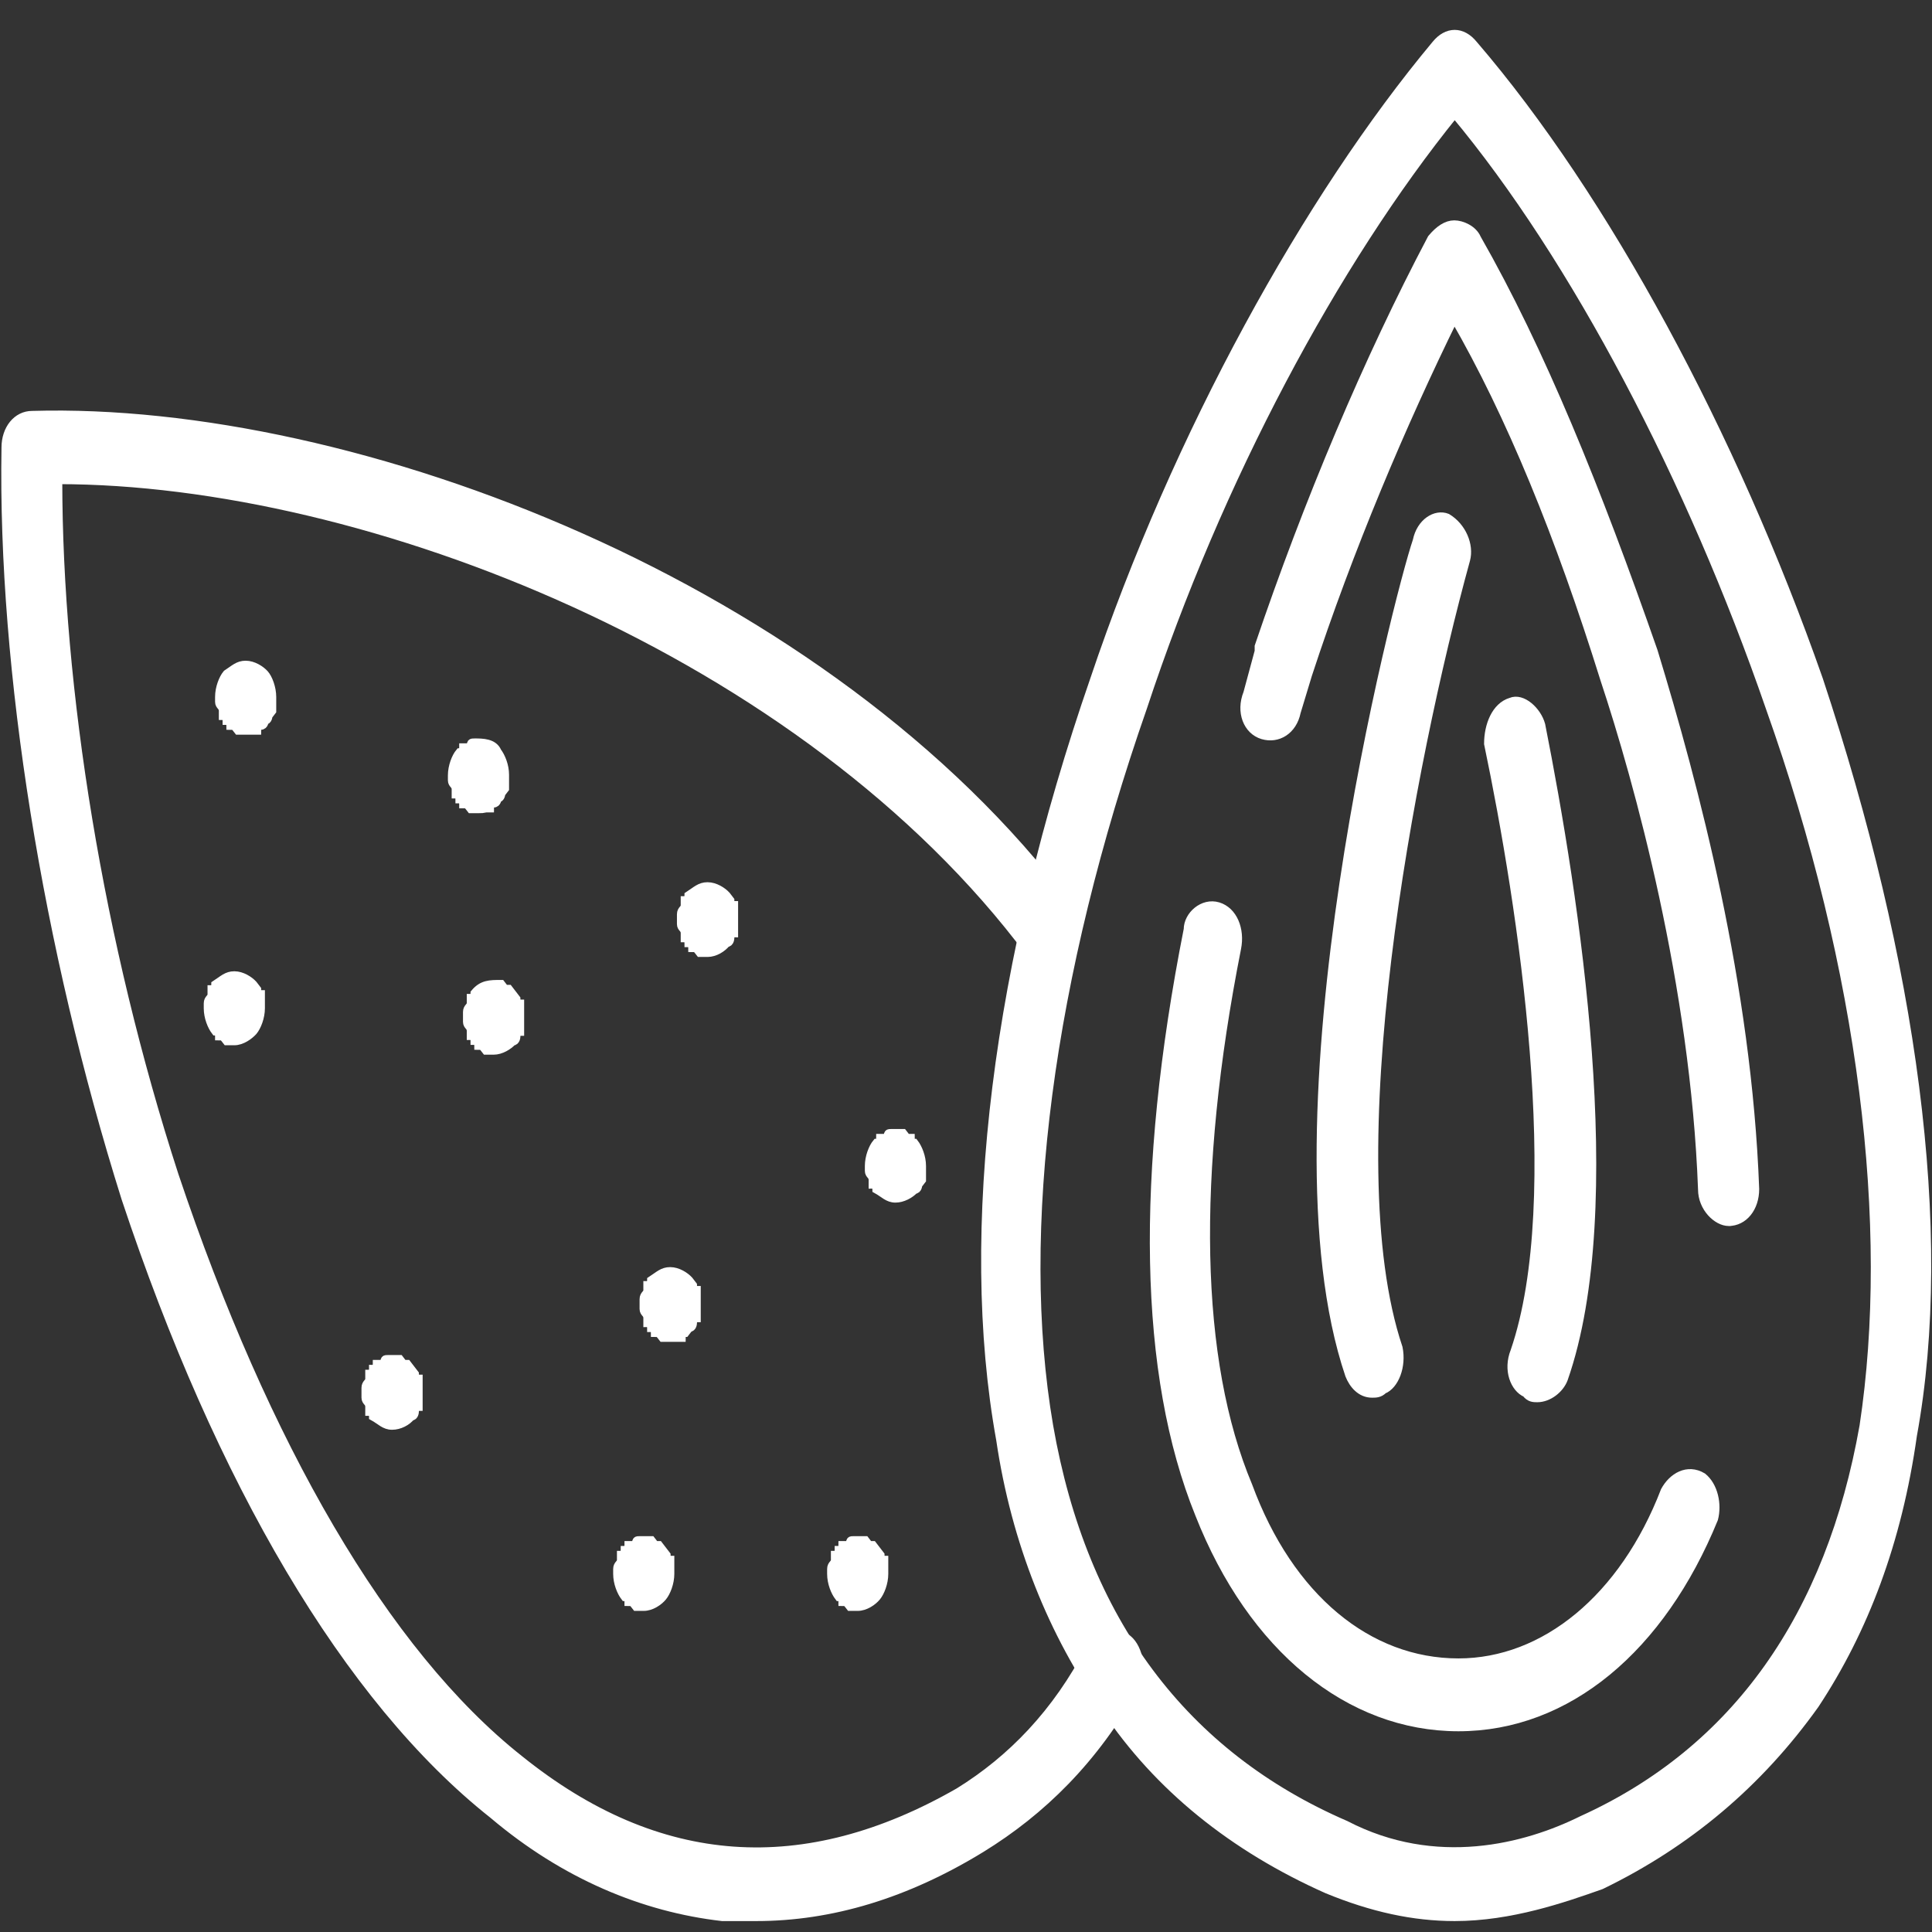
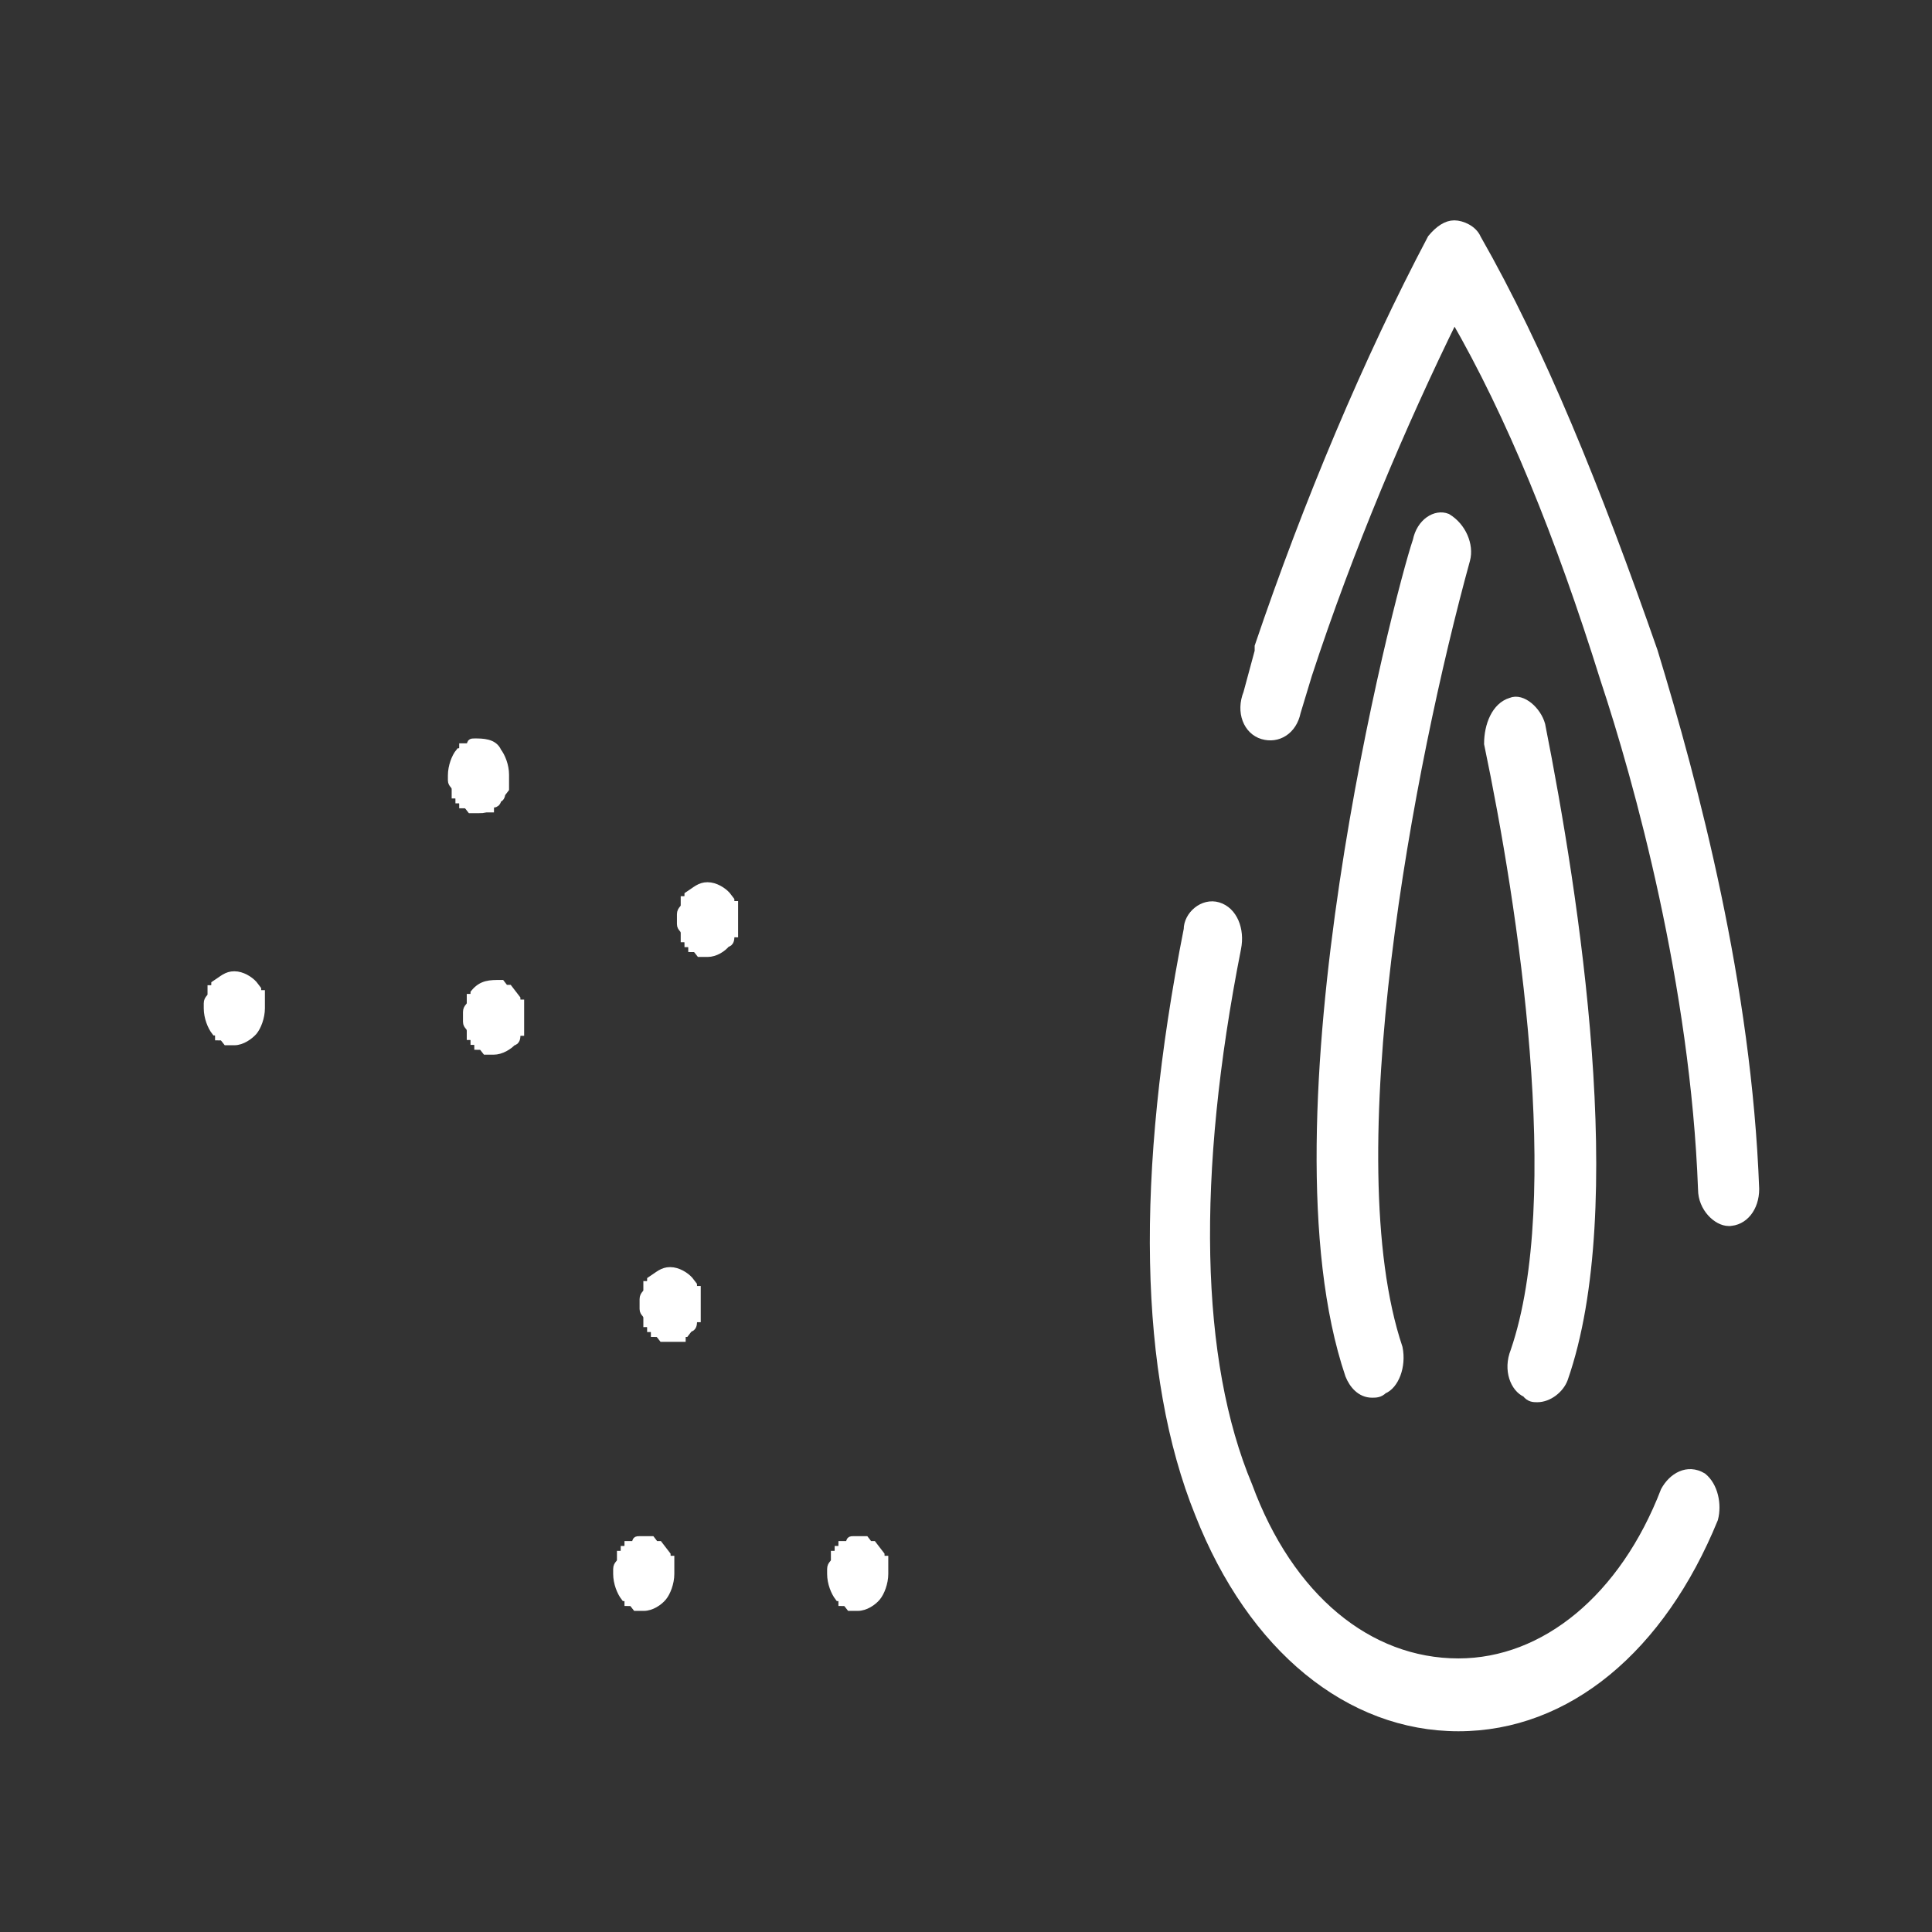
<svg xmlns="http://www.w3.org/2000/svg" version="1.1" id="Capa_1" x="0px" y="0px" viewBox="0 0 512 512" style="enable-background:new 0 0 512 512;" xml:space="preserve">
  <rect x="0" y="0" width="512" height="512" fill="#333333" stroke="none" />
  <style type="text/css"> .st0{fill-rule:evenodd;clip-rule:evenodd;fill:#FFFFFF;stroke:#FFFFFF;stroke-width:2.206;stroke-miterlimit:10;} </style>
  <g id="Layer_x0020_1">
    <g id="_605775984">
      <g>
        <g>
          <g>
-             <path class="st0" d="M385.5,508c-10.9,0-21.9-2.4-33.8-7.3c-24.9-11.1-44.8-27.1-58.7-47.9c-13.9-19.6-23.9-44.1-27.9-71.3 c-10-55.3-1-126.6,24.9-201.4c21.9-65.1,56.7-127.8,90.5-168.3c3-3.7,7-3.7,10,0c34.8,40.5,68.7,103.3,91.5,168.3 c24.9,75,34.8,146.2,24.9,200.3c-4,28.3-12.9,51.6-25.9,71.3c-14.9,20.9-33.8,36.8-56.7,47.9C414.4,503.1,400.4,508,385.5,508z M385.5,30.1c-31.8,39.3-62.7,97-82.6,157.3c-24.9,71.3-33.8,138.8-24.9,190.5c9,51.7,35.8,87.2,78.6,105.7l0,0 c23.9,12.4,47.8,6.1,62.7-1.3c40.8-18.5,65.7-54.1,74.6-104.4c8-52.8,0-120.5-24.9-190.5C448.2,127.2,417.4,68.3,385.5,30.1z" />
-           </g>
+             </g>
          <g>
            <path class="st0" d="M386.5,457.7c-28.9,0-54.7-20.9-68.7-56.5c-14.9-36.8-15.9-89.7-3-154.9c0-3.7,4-7.3,8-6.1 c4,1.2,6,6.1,5,11.1c-11.9,60.2-10.9,109.4,3,142.5c10.9,29.6,31.8,46.8,55.7,46.8c22.9,0,43.8-17.2,54.7-45.5 c2-3.7,6-6.1,10-3.7c3,2.4,4,7.3,3,11.1C440.2,436.8,415.4,457.7,386.5,457.7z M458.1,323.8c-3,0-7-3.7-7-8.6 c-2-54.1-16.9-108.1-25.9-135.2c-11.9-38.1-24.9-70-39.8-95.8c-13.9,28.3-27.9,61.3-38.8,94.6l-3,9.9c-1,4.9-5,7.3-9,6.1 c-4-1.2-6-6.1-4-11.1l3-11.1c0,0,0,0,0-1.3c12.9-38.1,28.9-76.1,45.8-108.1c2-2.4,4-3.7,6-3.7c2,0,5,1.3,6,3.7 c16.9,29.6,31.8,66.4,46.8,109.4c10.9,35.7,24.9,88.5,26.9,142.5C465.1,320.1,462.1,323.8,458.1,323.8 C459.1,323.8,458.1,323.8,458.1,323.8z" />
          </g>
          <g>
            <path class="st0" d="M407.4,370.5c-1,0-2,0-3-1.3c-3-1.3-5-6.1-3-11.1c13.9-40.5,2-118-7-161c0-4.9,2-9.9,6-11.1 c3-1.3,7,2.4,8,6.1c9,45.5,21.9,127.8,6,173.3C413.4,368.1,410.4,370.5,407.4,370.5z M363.6,369.3c-3,0-5-2.4-6-4.9 c-22.9-67.6,12.9-206.4,17.9-221.1c1-4.9,5-7.3,8-6.1c4,2.4,6,7.3,5,11.1c-14.9,54.1-34.8,158.5-17.9,208.9c1,4.9-1,9.9-4,11.1 C365.6,369.3,364.6,369.3,363.6,369.3z" />
          </g>
        </g>
        <g>
          <g>
-             <path class="st0" d="M200.4,508c-3,0-6,0-9,0c-20.9-2.4-41.8-11.1-60.7-27.1C92,450.3,58.2,392.5,33.3,317.6 c-20.9-66.4-32.8-140.1-31.8-199c0-4.9,3-8.6,7-8.6C94,107.5,219.3,155.4,283,240.2c3,3.7,3,8.6,0,12.4c-3,3.7-7,3.7-10,0 C213.4,172.7,97,127.2,15.4,127.2c0,55.3,10.9,122.9,30.8,184.2c23.9,71.3,55.7,126.6,91.5,154.9c36.8,29.6,75.6,32,116.4,8.6 c13.9-8.6,25.9-20.9,34.8-38.1c3-3.7,7-4.9,10-2.4c3,2.5,4,8.6,2,12.4c-10.9,19.6-24.9,33.2-40.8,43l0,0 C240.2,502,220.3,508,200.4,508z" />
-           </g>
+             </g>
          <g>
            <path class="st0" d="M170.6,425.8h-1c-1,0-1,0-1,0c-1-1.3-1-1.3-2-1.3c0,0,0-1.3-1-1.3c-1-1.3-2-3.7-2-6.1v-1.3 c0-1.3,1-1.3,1-2.4c0,0,0,0,0-1.3c1,0,1-1.3,1-1.3c1,0,1-1.3,1-1.3c1,0,1,0,2,0c0-1.3,0-1.3,1-1.3c1,0,2,0,3,0c0,0,0,0,1,1.3h1 l1,1.3l1,1.3c0,1.3,1,1.3,1,1.3c0,1.3,0,1.3,0,2.4v1.3c0,2.4-1,4.9-2,6.1C174.6,424.4,172.6,425.8,170.6,425.8z" />
          </g>
          <g>
-             <path class="st0" d="M237.3,317.6c-2,0-3-1.3-5-2.4c0,0,0-1.3-1-1.3v-1.2c0-1.3-1-1.3-1-2.4c0,0,0,0,0-1.3c0-2.4,1-4.9,2-6.1 c1,0,1,0,1-1.3c1,0,1,0,2,0c0-1.3,0-1.3,1-1.3c1,0,2,0,3,0c0,0,0,0,1,1.3h1c0,1.3,1,1.3,1,1.3c1,1.3,2,3.7,2,6.1 c0,1.3,0,1.3,0,1.3c0,1.3,0,1.3,0,2.4l-1,1.3c0,0,0,1.3-1,1.3C241.2,316.5,239.2,317.6,237.3,317.6z" />
-           </g>
+             </g>
          <g>
            <path class="st0" d="M227.3,425.8h-1c-1,0-1,0-1,0c-1-1.3-1-1.3-2-1.3c0,0,0-1.3-1-1.3c-1-1.3-2-3.7-2-6.1v-1.3 c0-1.3,1-1.3,1-2.4c0,0,0,0,0-1.3c1,0,1-1.3,1-1.3c1,0,1-1.3,1-1.3c1,0,1,0,2,0c0-1.3,0-1.3,1-1.3c1,0,2,0,3,0c0,0,0,0,1,1.3h1 l1,1.3l1,1.3c0,1.3,1,1.3,1,1.3c0,1.3,0,1.3,0,2.4v1.3c0,2.4-1,4.9-2,6.1C231.3,424.4,229.3,425.8,227.3,425.8z" />
          </g>
          <g>
            <path class="st0" d="M130.8,278.4h-1c-1,0-1,0-1,0c-1-1.3-1-1.3-2-1.3c0,0,0-1.3-1-1.3c0,0,0-1.3-1-1.3v-1.3c0-1.3-1-1.3-1-2.4 c0,0,0,0,0-1.3v-1.3c0-1.3,1-1.3,1-2.4c0,0,0,0,0-1.3c1,0,1-1.3,1-1.3c2-2.4,4-2.4,7-2.4c0,0,0,0,1,1.3h1l1,1.3l1,1.3 c0,1.3,1,1.3,1,1.3c0,1.3,0,1.3,0,2.4v1.3c0,1.3,0,1.3,0,1.3c0,1.3,0,1.3,0,2.4c-1,0-1,1.3-1,1.3s0,1.3-1,1.3 C134.8,277.1,132.8,278.4,130.8,278.4z" />
          </g>
          <g>
            <path class="st0" d="M187.5,252.5h-1c-1,0-1,0-1,0c-1-1.3-1-1.3-2-1.3c0,0,0-1.3-1-1.3c0,0,0-1.3-1-1.3v-1.3c0-1.3-1-1.3-1-2.4 c0,0,0,0,0-1.3v-1.3c0-1.3,1-1.3,1-2.4c0,0,0,0,0-1.3c1,0,1-1.3,1-1.3c2-1.3,3-2.4,5-2.4s4,1.3,5,2.4l1,1.3c0,1.3,1,1.3,1,1.3 c0,1.3,0,1.3,0,2.4v1.3c0,1.3,0,1.3,0,1.3c0,1.3,0,1.3,0,2.4c-1,0-1,1.3-1,1.3s0,1.3-1,1.3 C191.5,251.2,189.5,252.5,187.5,252.5z" />
          </g>
          <g>
-             <path class="st0" d="M103.9,377.8c-2,0-3-1.3-5-2.4c0,0,0-1.3-1-1.3v-1.3c0-1.3-1-1.3-1-2.4c0,0,0,0,0-1.3v-1.3 c0-1.3,1-1.3,1-2.4c0,0,0,0,0-1.3c1,0,1-1.3,1-1.3c1,0,1-1.3,1-1.3c1,0,1,0,2,0c0-1.3,0-1.3,1-1.3c1,0,2,0,3,0c0,0,0,0,1,1.3h1 l1,1.3l1,1.3c0,1.3,1,1.3,1,1.3c0,1.3,0,1.3,0,2.4v1.3c0,1.3,0,1.3,0,1.3c0,1.3,0,1.3,0,2.4c-1,0-1,1.3-1,1.3s0,1.3-1,1.3 C107.9,376.7,105.9,377.8,103.9,377.8z" />
-           </g>
+             </g>
          <g>
-             <path class="st0" d="M65.1,193.6h-1c-1,0-1,0-1,0c-1-1.3-1-1.3-2-1.3c0,0,0-1.3-1-1.3c0,0,0-1.3-1-1.3v-1.3c0-1.3-1-1.3-1-2.4 c0,0,0,0,0-1.3c0-2.4,1-4.9,2-6.1c2-1.3,3-2.4,5-2.4c2,0,4,1.3,5,2.4c1,1.1,2,3.7,2,6.1c0,1.3,0,1.3,0,1.3c0,1.3,0,1.3,0,2.4 l-1,1.3c0,0,0,1.3-1,1.3c0,0,0,1.3-1,1.3c0,0-1,0-1,1.3h-1C66.1,193.6,66.1,193.6,65.1,193.6z" />
-           </g>
+             </g>
          <g>
            <path class="st0" d="M62.1,275.9h-1c-1,0-1,0-1,0c-1-1.3-1-1.3-2-1.3c0,0,0-1.3-1-1.3c-1-1.3-2-3.7-2-6.1v-1.3 c0-1.3,1-1.3,1-2.4c0,0,0,0,0-1.3c1,0,1-1.3,1-1.3c2-1.3,3-2.4,5-2.4s4,1.3,5,2.4l1,1.3c0,1.3,1,1.3,1,1.3c0,1.3,0,1.3,0,2.4 v1.3c0,2.4-1,4.9-2,6.1C66.1,274.4,64.1,275.9,62.1,275.9z" />
          </g>
          <g>
            <path class="st0" d="M126.8,214.4h-1c-1,0-1,0-1,0c-1-1.3-1-1.3-2-1.3c0,0,0-1.3-1-1.3c0,0,0-1.3-1-1.3v-1.3c0-1.3-1-1.3-1-2.4 c0,0,0,0,0-1.3c0-2.4,1-4.9,2-6.1c1,0,1-1.3,1-1.3c1,0,1,0,2,0c0-1.3,0-1.3,1-1.3c2,0,5,0,6,2.4c1,1.3,2,3.7,2,6.1 c0,1.3,0,1.3,0,1.3c0,1.3,0,1.3,0,2.4l-1,1.3c0,0,0,1.3-1,1.3c0,0,0,1.3-1,1.3c0,0-1,0-1,1.3h-1 C127.8,214.4,127.8,214.4,126.8,214.4z" />
          </g>
          <g>
            <path class="st0" d="M177.6,354.5h-1c-1,0-1,0-1,0c-1-1.3-1-1.3-2-1.3c0,0,0-1.3-1-1.3c0,0,0-1.3-1-1.3v-1.3c0-1.3-1-1.3-1-2.4 c0,0,0,0,0-1.3v-1.3c0-1.3,1-1.3,1-2.4c0,0,0,0,0-1.3c1,0,1-1.3,1-1.3c2-1.3,3-2.4,5-2.4s4,1.3,5,2.4l1,1.3c0,1.3,1,1.3,1,1.3 c0,1.3,0,1.3,0,2.4v1.3c0,1.3,0,1.3,0,1.3c0,1.3,0,1.3,0,2.4c-1,0-1,1.3-1,1.3s0,1.3-1,1.3l-1,1.3c0,0-1,0-1,1.3c-1,0-1,0-1,0 C178.5,354.5,178.5,354.5,177.6,354.5z" />
          </g>
        </g>
      </g>
    </g>
  </g>
</svg>